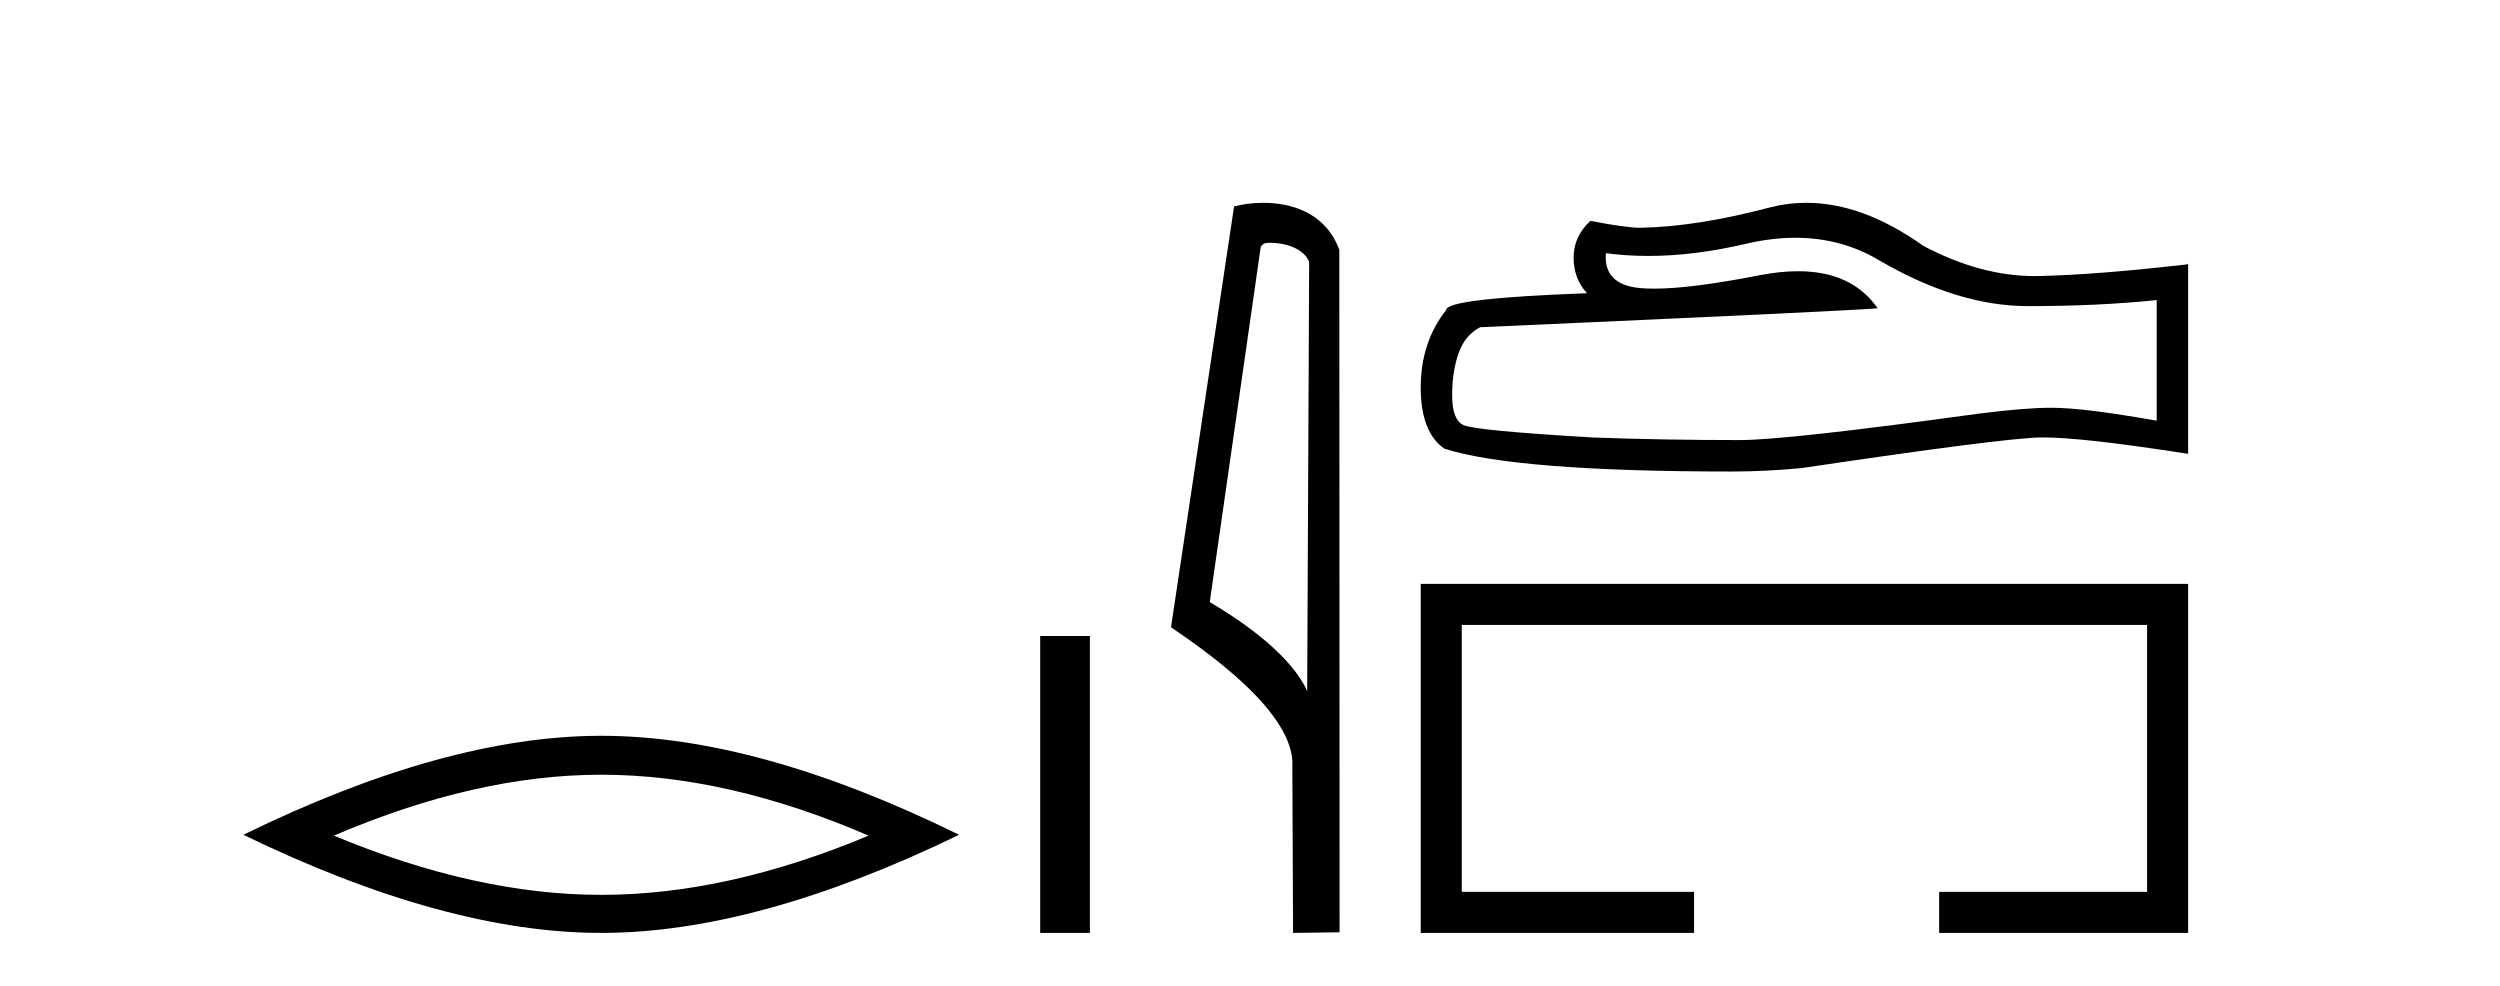
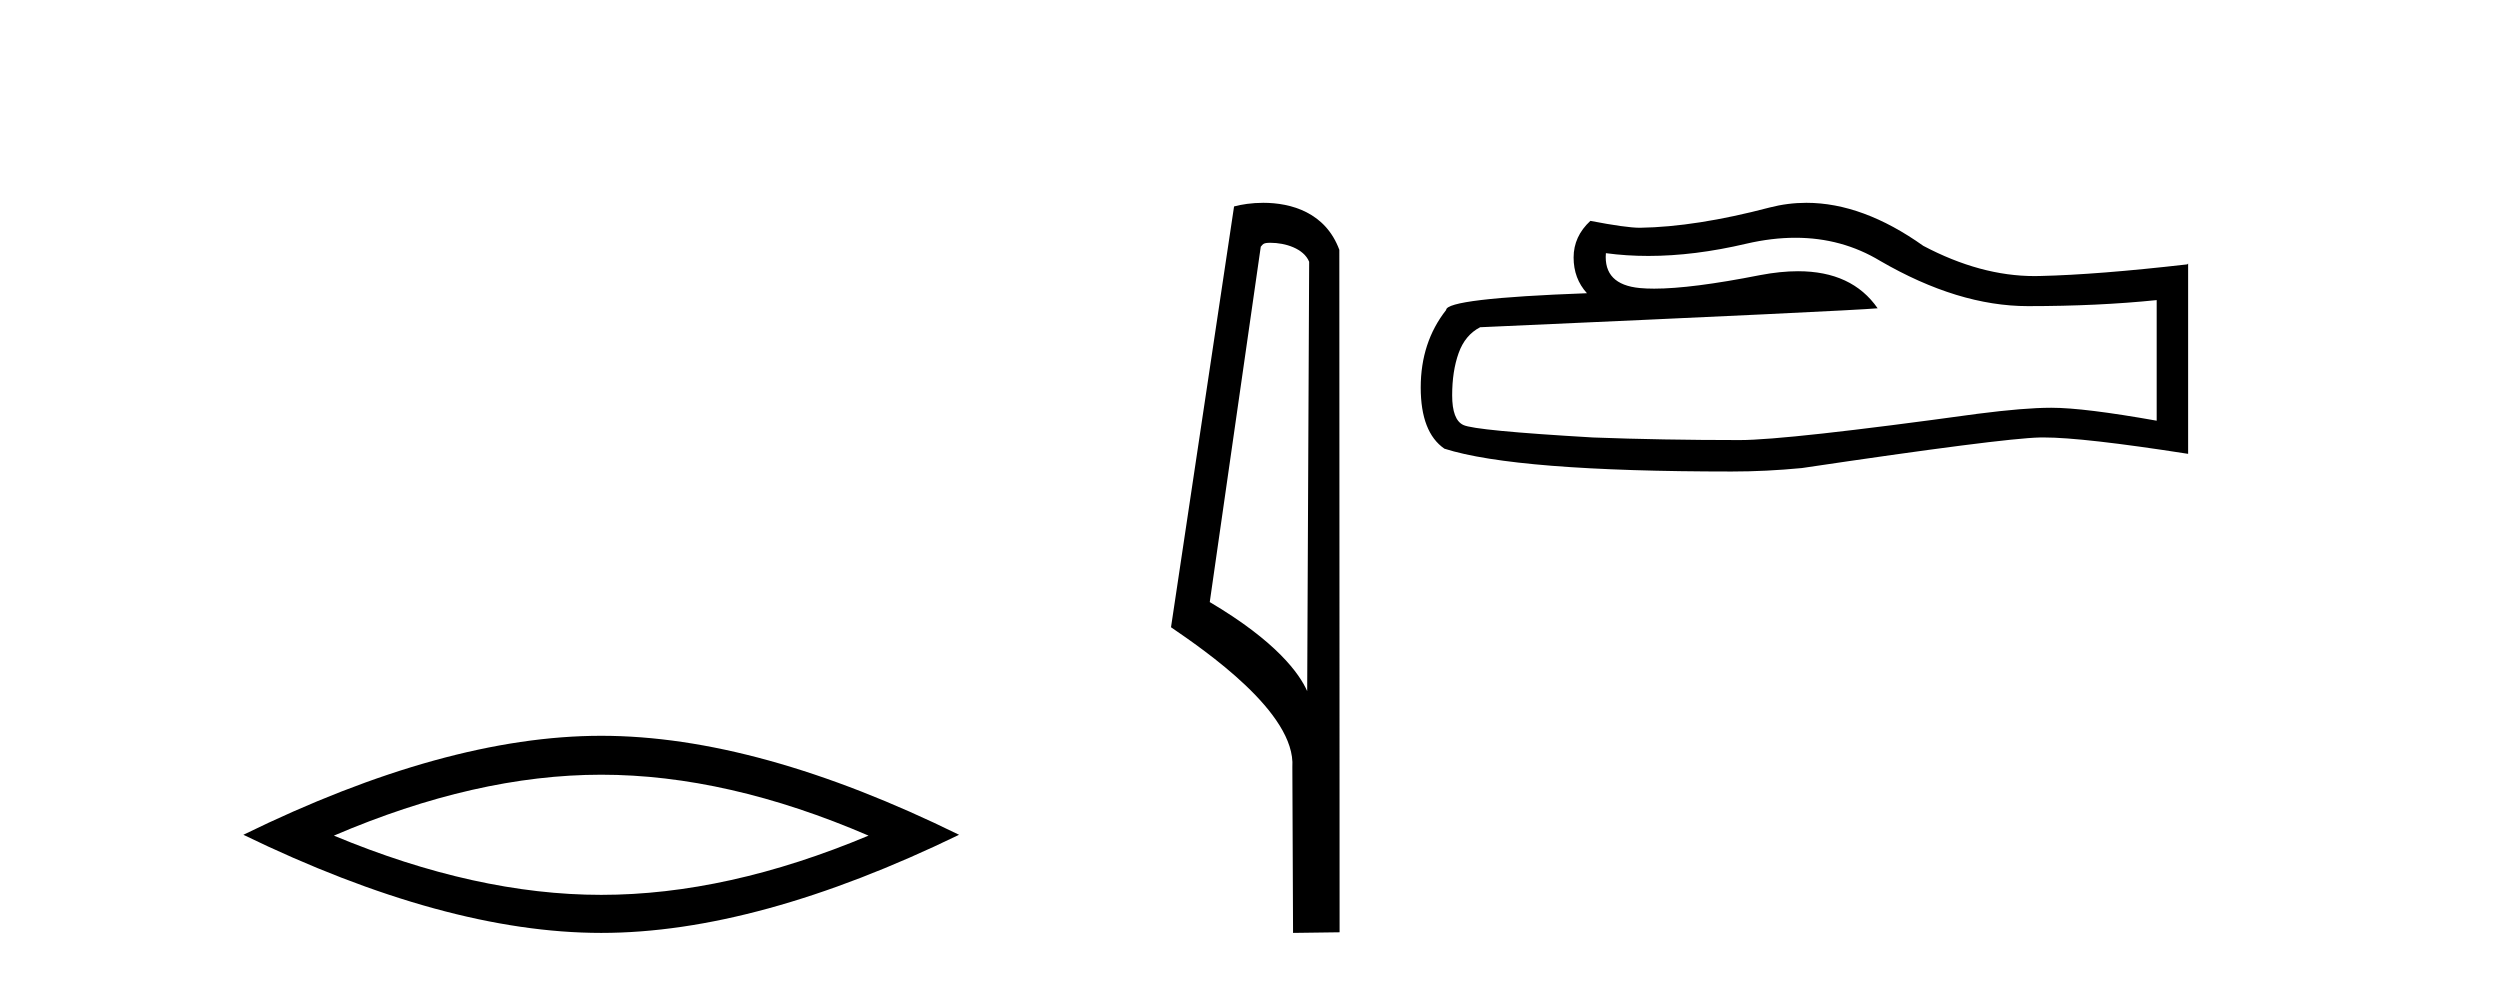
<svg xmlns="http://www.w3.org/2000/svg" width="104.0" height="41.0">
  <path d="M 25.011 32.228 Q 30.254 32.228 36.132 34.762 Q 30.254 37.226 25.011 37.226 Q 19.802 37.226 13.89 34.762 Q 19.802 32.228 25.011 32.228 ZM 25.011 30.609 Q 18.535 30.609 10.124 34.727 Q 18.535 38.809 25.011 38.809 Q 31.486 38.809 39.897 34.727 Q 31.521 30.609 25.011 30.609 Z" style="fill:#000000;stroke:none" />
-   <path d="M 43.272 26.458 L 43.272 38.809 L 45.339 38.809 L 45.339 26.458 Z" style="fill:#000000;stroke:none" />
  <path d="M 52.849 10.1 C 53.473 10.1 54.238 10.34 54.461 10.89 L 54.379 28.751 L 54.379 28.751 C 54.062 28.034 53.121 26.699 50.326 25.046 L 52.448 10.263 C 52.547 10.157 52.545 10.1 52.849 10.1 ZM 54.379 28.751 L 54.379 28.751 C 54.379 28.751 54.379 28.751 54.379 28.751 L 54.379 28.751 L 54.379 28.751 ZM 52.552 8.437 C 52.074 8.437 51.642 8.505 51.337 8.588 L 48.714 26.094 C 50.101 27.044 53.914 29.648 53.762 31.91 L 53.791 38.809 L 55.727 38.783 L 55.716 10.393 C 55.141 8.837 53.71 8.437 52.552 8.437 Z" style="fill:#000000;stroke:none" />
  <path d="M 74.69 9.891 Q 76.623 9.891 78.217 10.854 Q 81.46 12.735 84.362 12.735 Q 87.282 12.735 89.718 12.484 L 89.718 17.501 Q 86.691 16.963 85.347 16.963 L 85.311 16.963 Q 84.219 16.963 82.266 17.214 Q 74.33 18.307 72.377 18.307 Q 69.134 18.307 66.268 18.199 Q 61.359 17.913 60.876 17.68 Q 60.41 17.465 60.41 16.444 Q 60.41 15.44 60.679 14.688 Q 60.947 13.936 61.574 13.613 Q 76.909 12.932 78.11 12.825 Q 77.041 11.283 74.798 11.283 Q 74.07 11.283 73.219 11.445 Q 70.363 12.008 68.814 12.008 Q 68.489 12.008 68.221 11.983 Q 66.698 11.84 66.805 10.532 L 66.805 10.532 Q 67.661 10.647 68.572 10.647 Q 70.485 10.647 72.646 10.138 Q 73.711 9.891 74.69 9.891 ZM 75.146 8.437 Q 74.37 8.437 73.613 8.633 Q 70.55 9.439 68.221 9.475 Q 67.647 9.475 66.16 9.188 Q 65.462 9.833 65.462 10.711 Q 65.462 11.589 66.017 12.198 Q 60.159 12.413 60.159 12.896 Q 59.102 14.24 59.102 16.121 Q 59.102 17.984 60.087 18.665 Q 63.061 19.615 72.036 19.615 Q 73.47 19.615 74.957 19.471 Q 83.269 18.235 84.863 18.199 Q 84.939 18.198 85.02 18.198 Q 86.658 18.198 91.026 18.88 L 91.026 10.962 L 90.99 10.998 Q 87.246 11.427 84.881 11.481 Q 84.76 11.485 84.638 11.485 Q 82.388 11.485 80.009 10.227 Q 77.491 8.437 75.146 8.437 Z" style="fill:#000000;stroke:none" />
-   <path d="M 59.102 24.289 L 59.102 38.809 L 70.473 38.809 L 70.473 37.101 L 60.81 37.101 L 60.81 25.997 L 89.318 25.997 L 89.318 37.101 L 80.669 37.101 L 80.669 38.809 L 91.026 38.809 L 91.026 24.289 Z" style="fill:#000000;stroke:none" />
</svg>